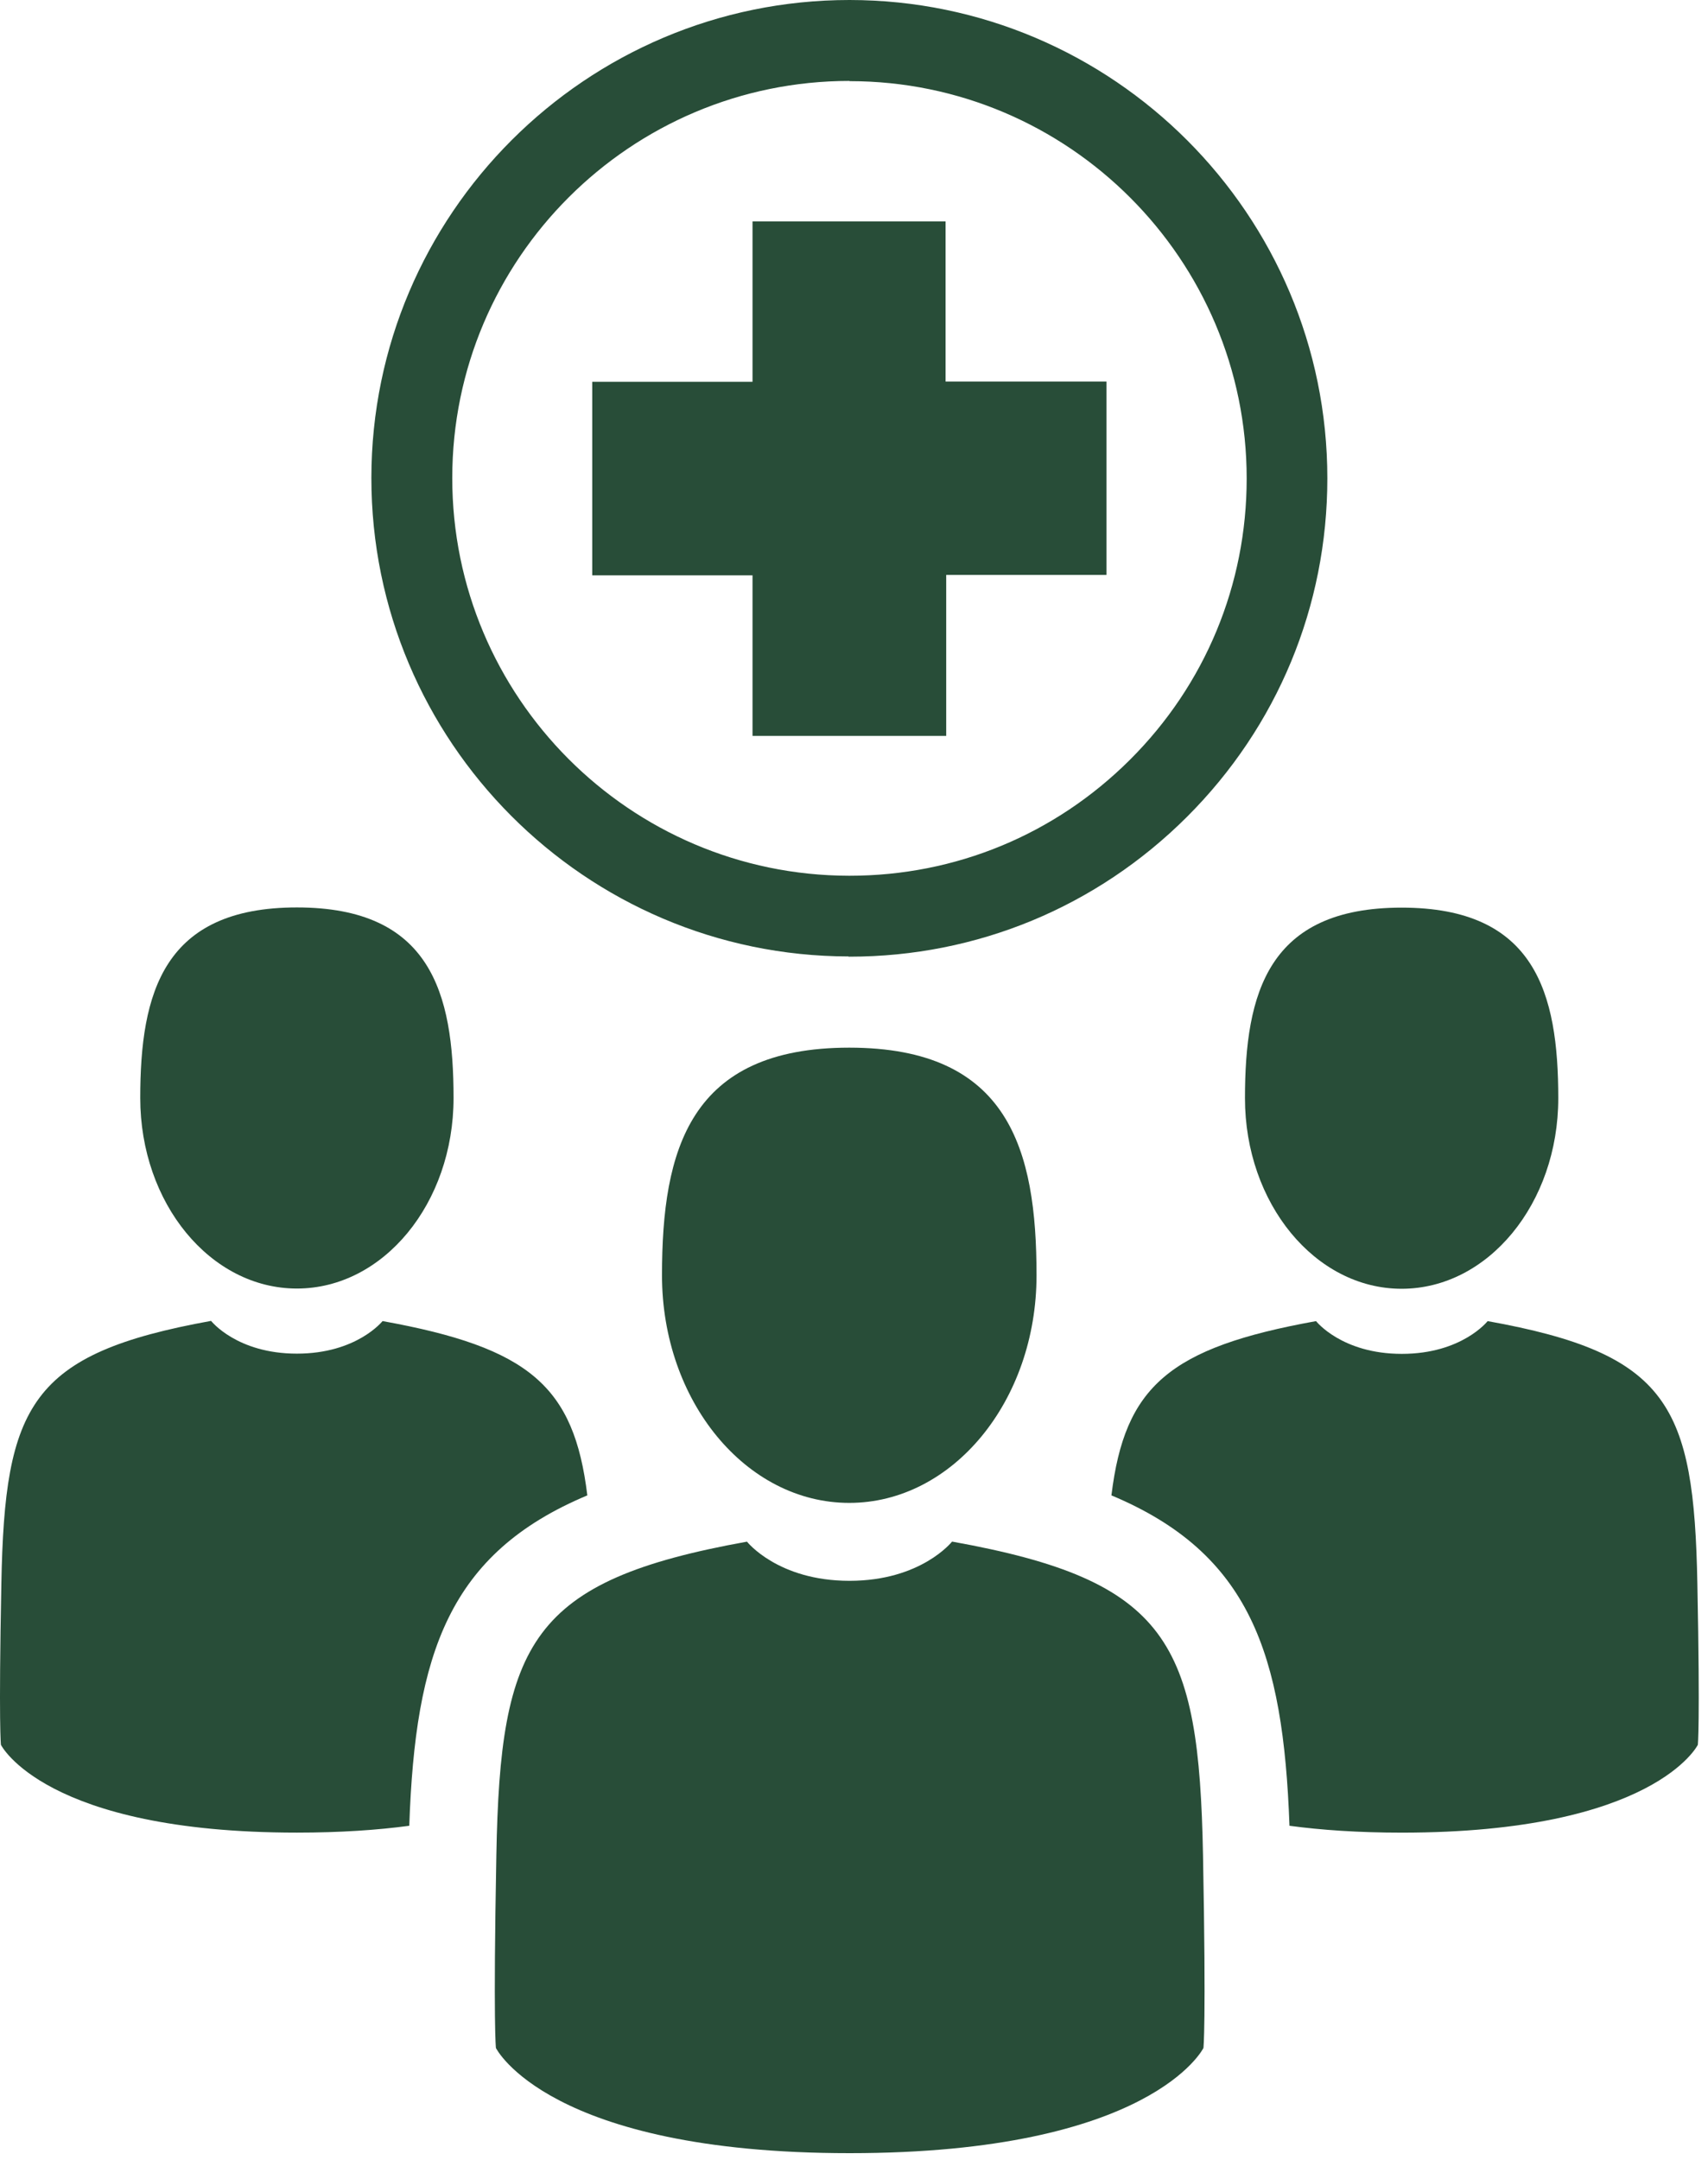
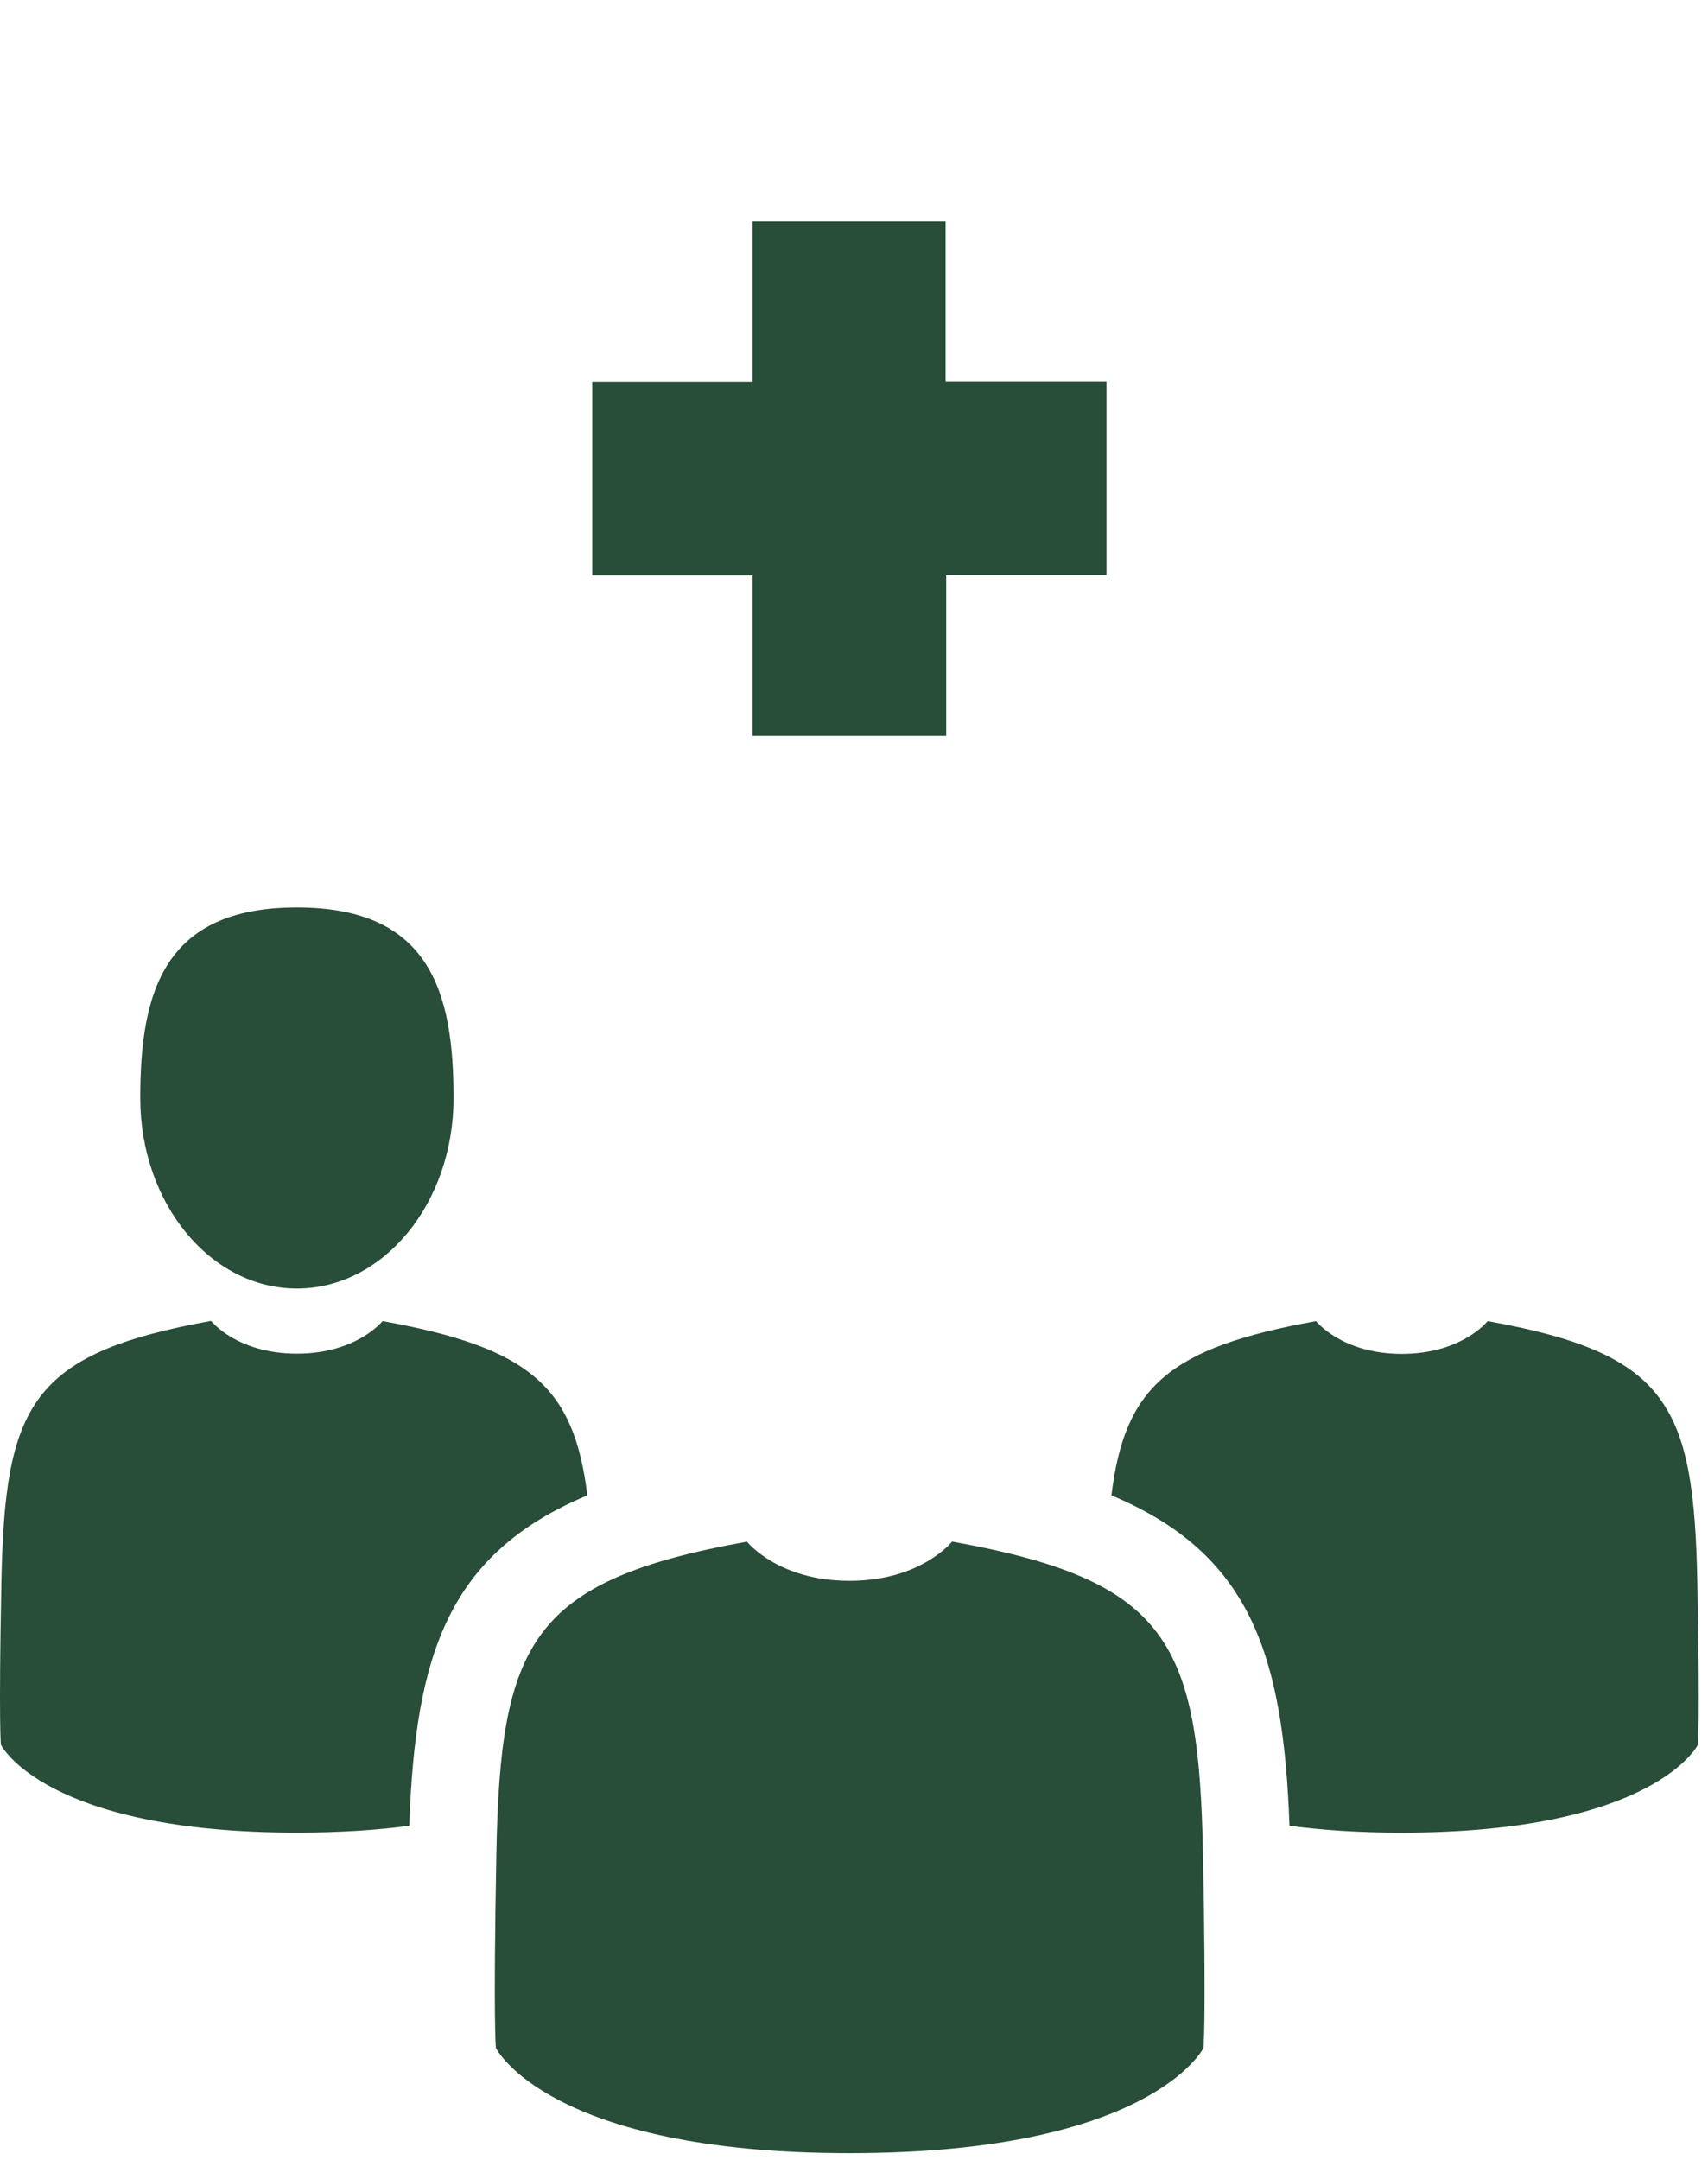
<svg xmlns="http://www.w3.org/2000/svg" width="53" height="67" viewBox="0 0 53 67" fill="none">
-   <path d="M20.542 39.553C20.542 43.451 23.145 46.612 26.353 46.612C29.56 46.612 32.164 43.451 32.164 39.553C32.164 35.654 31.307 32.493 26.353 32.493C21.399 32.493 20.542 35.654 20.542 39.553Z" fill="#284D38" />
-   <path d="M38.632 34.061C38.632 37.321 40.81 39.971 43.493 39.971C46.176 39.971 48.354 37.328 48.354 34.061C48.354 30.793 47.637 28.15 43.493 28.15C39.349 28.15 38.632 30.793 38.632 34.061Z" fill="#284D38" />
  <path d="M52.67 49.115C52.564 43.584 51.781 41.983 46.162 40.974C46.162 40.974 45.365 41.99 43.499 41.99C41.633 41.99 40.837 40.974 40.837 40.974C36.281 41.797 34.9 42.999 34.488 46.379C38.785 48.179 39.82 51.28 40.013 56.626C41.002 56.759 42.151 56.839 43.499 56.839C51.336 56.839 52.684 54.116 52.684 54.116C52.684 54.116 52.757 53.545 52.67 49.115Z" fill="#284D38" />
  <path d="M9.213 39.964C11.896 39.964 14.074 37.321 14.074 34.054C14.074 30.787 13.357 28.144 9.213 28.144C5.069 28.144 4.352 30.787 4.352 34.054C4.352 37.321 6.53 39.964 9.213 39.964Z" fill="#284D38" />
  <path d="M11.876 40.967C11.876 40.967 11.079 41.983 9.213 41.983C7.347 41.983 6.55 40.967 6.55 40.967C0.932 41.983 0.148 43.577 0.042 49.115C-0.044 53.545 0.029 54.116 0.029 54.116C0.029 54.116 1.384 56.838 9.213 56.838C10.561 56.838 11.71 56.759 12.7 56.626C12.885 51.28 13.928 48.179 18.225 46.379C17.813 42.999 16.432 41.797 11.876 40.974V40.967Z" fill="#284D38" />
  <path d="M29.541 47.814C29.541 47.814 28.584 49.029 26.36 49.029C24.135 49.029 23.179 47.814 23.179 47.814C16.465 49.022 15.522 50.935 15.402 57.542C15.303 62.842 15.389 63.519 15.389 63.519C15.389 63.519 17.003 66.78 26.366 66.78C35.73 66.78 37.343 63.519 37.343 63.519C37.343 63.519 37.43 62.842 37.33 57.542C37.204 50.928 36.268 49.022 29.554 47.814H29.541Z" fill="#284D38" />
-   <path d="M26.333 29.671H26.36C30.311 29.671 34.03 28.13 36.832 25.335C39.641 22.532 41.188 18.8 41.188 14.835C41.188 6.661 34.541 0.007 26.366 0H26.36C18.185 0 11.531 6.647 11.524 14.816C11.518 22.99 18.158 29.651 26.333 29.664V29.671ZM26.36 2.517H26.366C33.16 2.517 38.685 8.049 38.685 14.842C38.685 18.136 37.397 21.237 35.066 23.561C32.735 25.886 29.647 27.161 26.366 27.161H26.34C19.546 27.148 14.028 21.616 14.034 14.822C14.034 8.029 19.566 2.51 26.36 2.51V2.517Z" fill="#284D38" />
  <path d="M23.351 22.824H29.361V17.831H34.335V11.834H29.341V6.867H23.351V11.841H18.377V17.844H23.351V22.824Z" fill="#284D38" />
</svg>